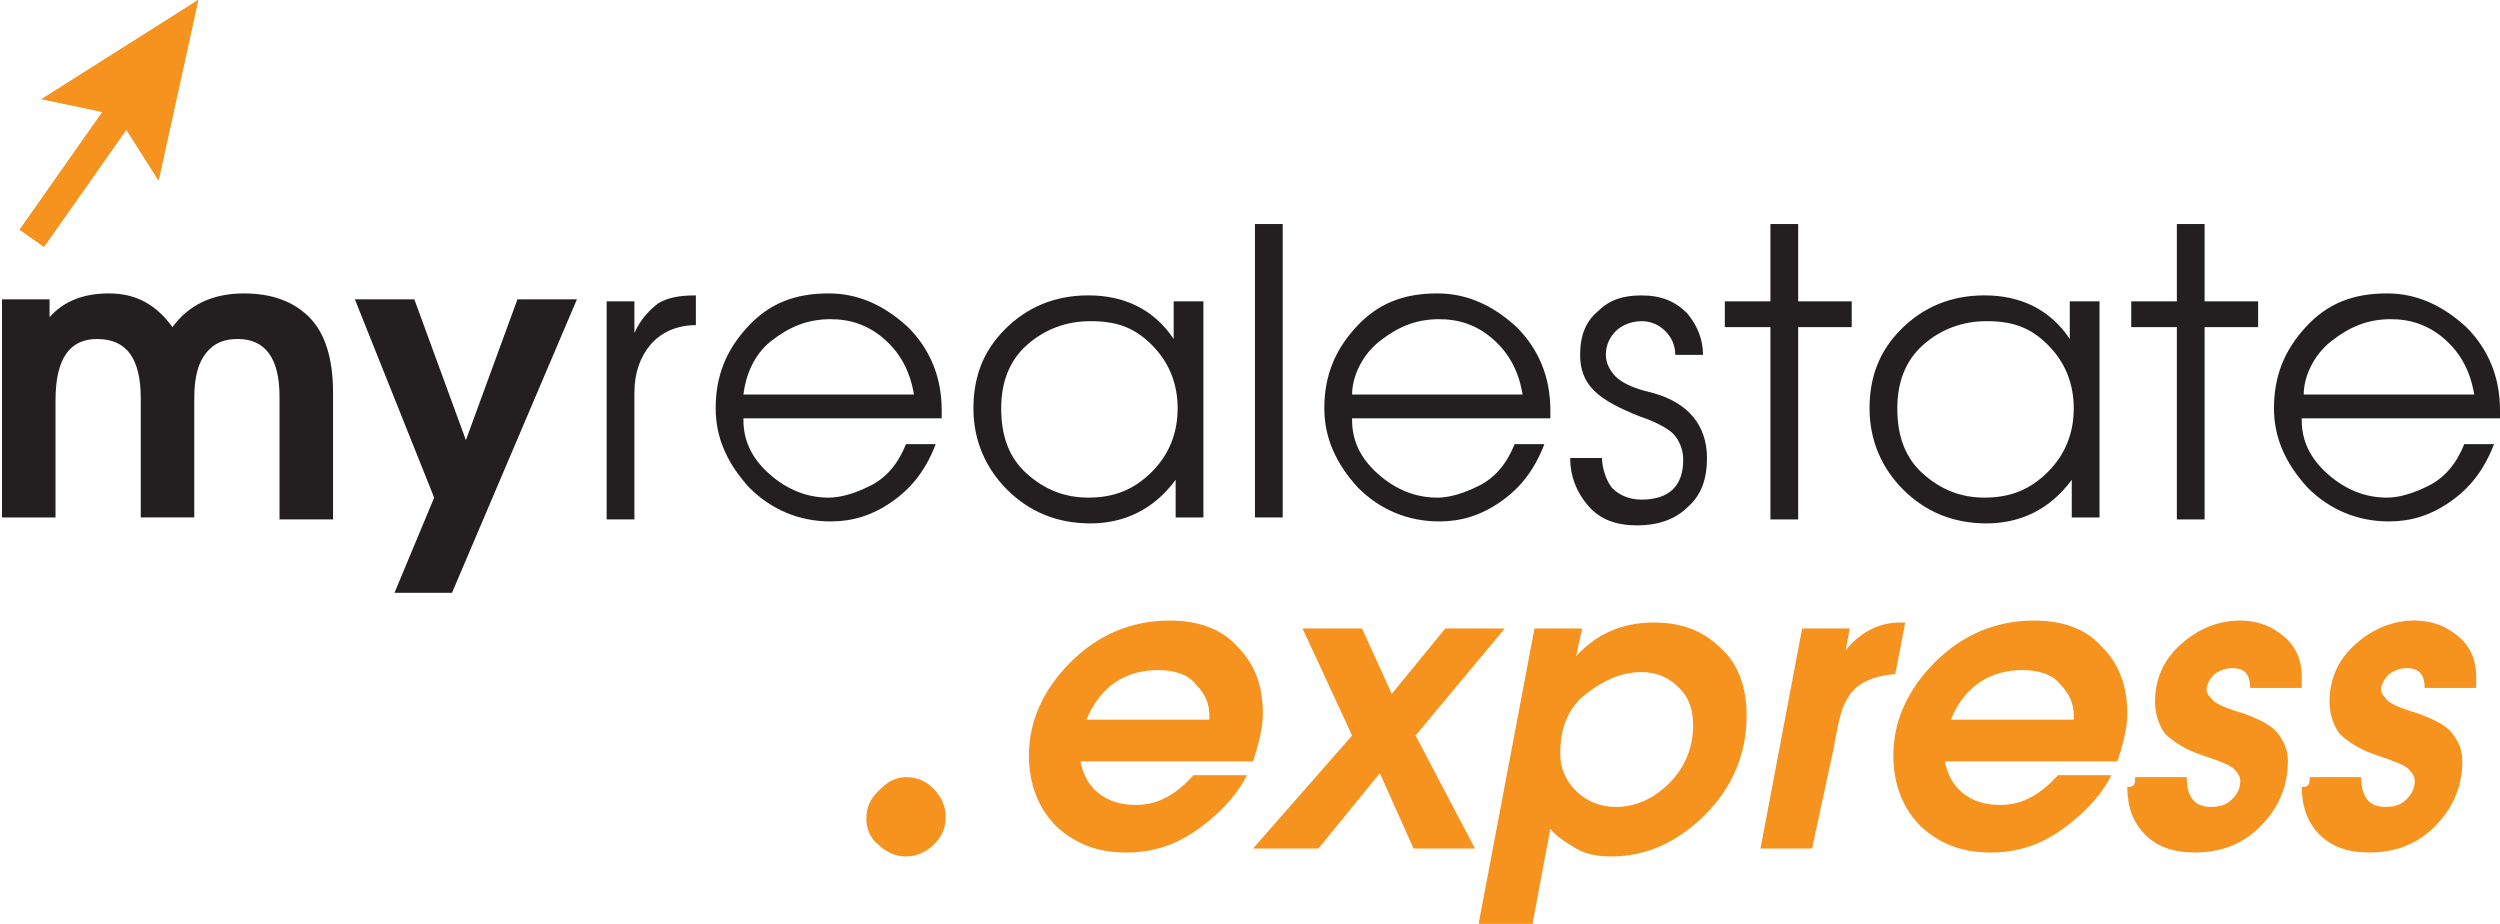
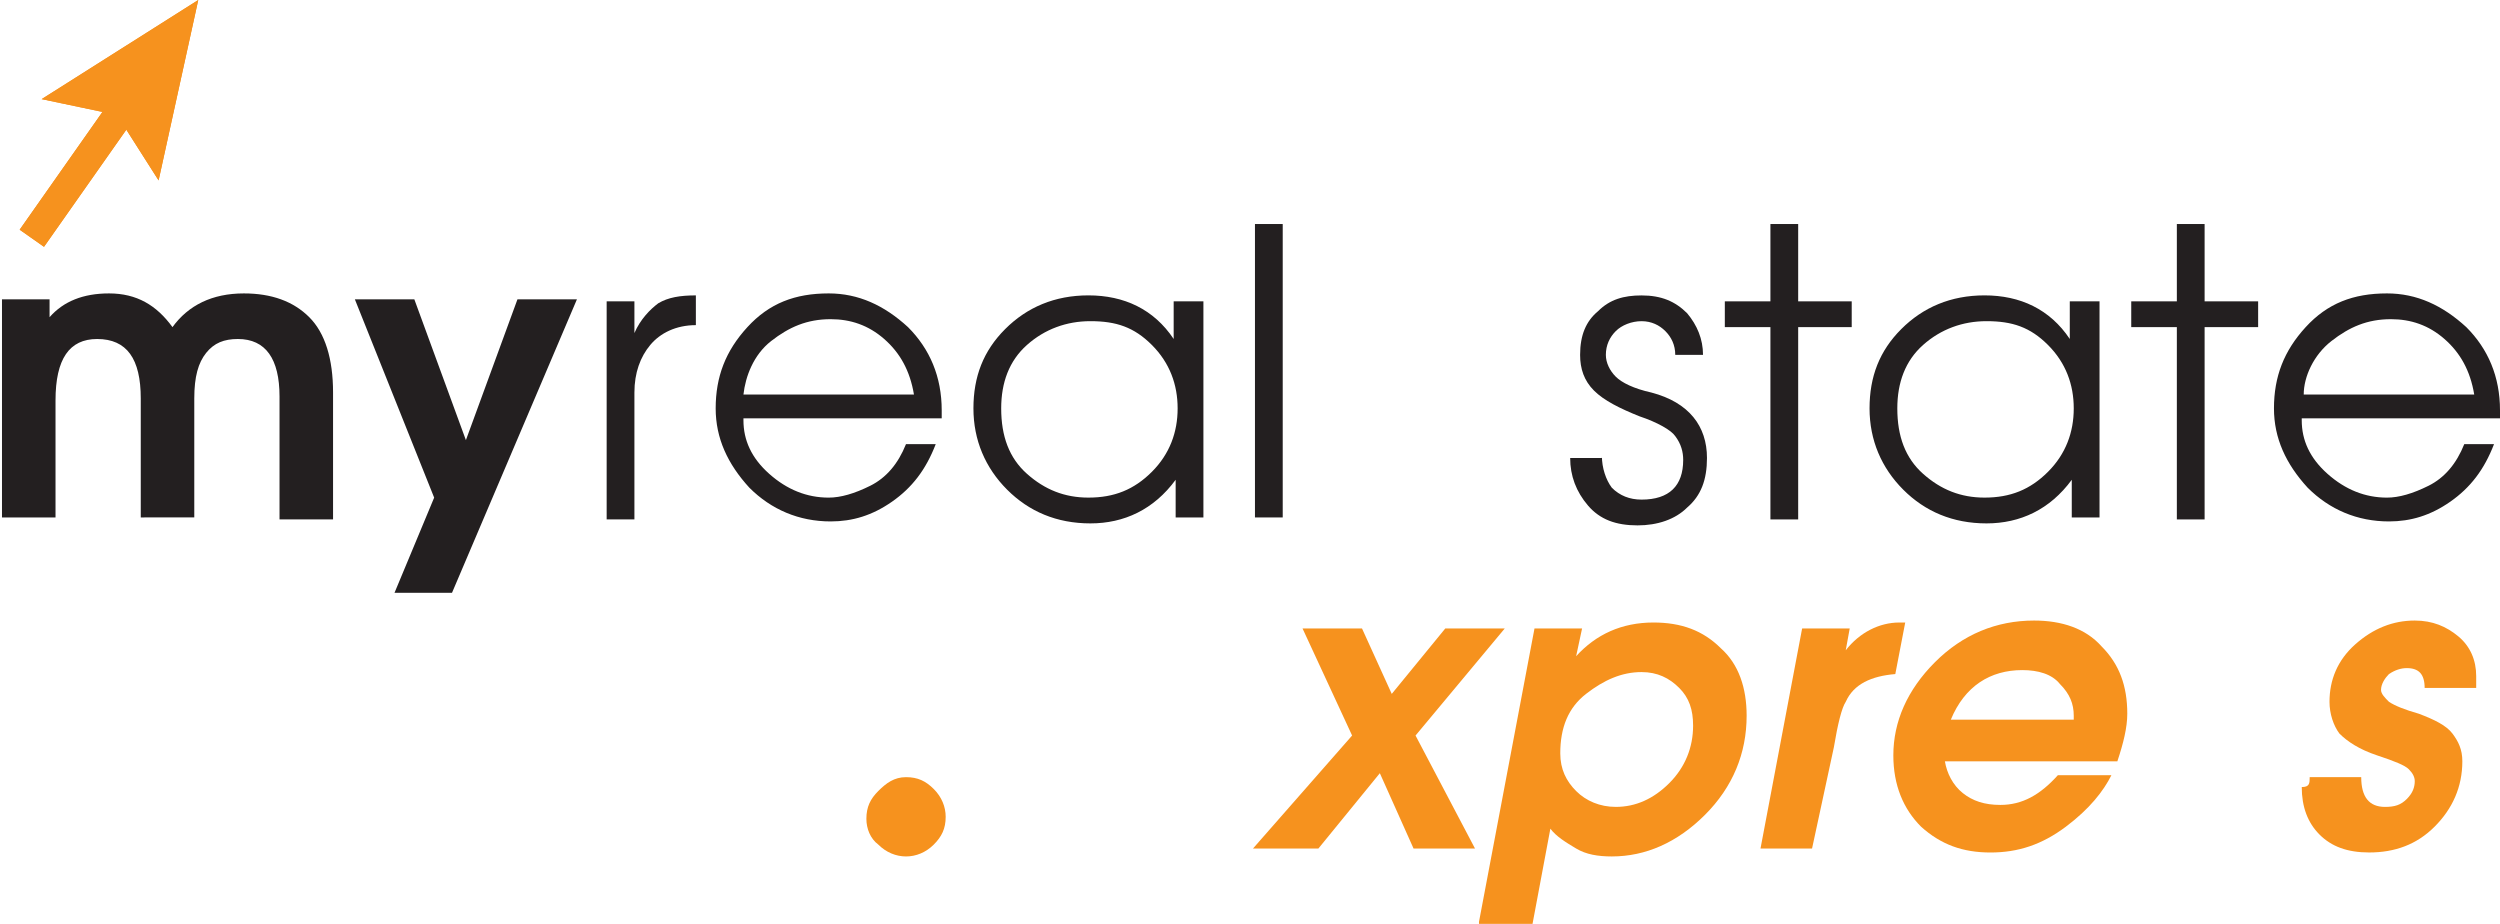
<svg xmlns="http://www.w3.org/2000/svg" version="1.1" id="Layer_1" x="0px" y="0px" width="184px" height="68px" viewBox="0 0 184 68" style="enable-background:new 0 0 184 68;" xml:space="preserve">
  <style type="text/css">
	.st0{fill:#231F20;}
	.st1{fill:#F6921E;}
</style>
  <path class="st0" d="M0,22.033h3.648v1.313c1.021-1.167,2.481-1.751,4.377-1.751  c2.043,0,3.502,0.875,4.669,2.481c1.167-1.605,2.918-2.481,5.253-2.481  c2.043,0,3.648,0.584,4.815,1.751s1.751,3.064,1.751,5.545v9.339h-3.94v-9.047  c0-2.772-1.021-4.232-3.064-4.232c-1.021,0-1.751,0.292-2.335,1.021  c-0.584,0.73-0.875,1.751-0.875,3.356v8.755H10.36v-8.755  c0-2.918-1.021-4.377-3.21-4.377c-2.043,0-3.064,1.459-3.064,4.523v8.609H0.146  V22.033H0z" />
  <path class="st0" d="M26.119,22.033h4.377l3.794,10.36l3.794-10.36h4.377l-9.193,21.596  h-4.232l2.918-7.004L26.119,22.033z" />
  <path class="st0" d="M44.65,38.084V22.179h2.043v2.335  c0.438-1.021,1.167-1.751,1.751-2.189c0.73-0.438,1.605-0.584,2.772-0.584v2.189  c-1.459,0-2.626,0.584-3.356,1.459c-0.73,0.875-1.167,2.043-1.167,3.502v9.339  h-2.043V38.084z" />
  <path class="st0" d="M54.718,30.934c0,1.459,0.584,2.772,1.897,3.94  c1.313,1.167,2.772,1.751,4.377,1.751c0.875,0,1.897-0.292,3.064-0.875  c1.167-0.584,2.043-1.605,2.626-3.064h2.189  c-0.73,1.897-1.751,3.21-3.21,4.232c-1.459,1.021-2.918,1.459-4.523,1.459  c-2.335,0-4.377-0.875-5.983-2.481c-1.605-1.751-2.481-3.648-2.481-5.837  c0-2.335,0.73-4.232,2.335-5.983c1.605-1.751,3.502-2.481,5.983-2.481  c2.189,0,4.086,0.875,5.837,2.481c1.605,1.605,2.481,3.648,2.481,6.128v0.584  H54.718V30.934z M54.718,29.037h12.549c-0.292-1.751-1.021-3.064-2.189-4.086  c-1.167-1.021-2.481-1.459-3.94-1.459c-1.751,0-3.064,0.584-4.377,1.605  C55.448,26.119,54.864,27.724,54.718,29.037z" />
  <path class="st0" d="M88.571,22.179v15.905h-2.043v-2.772  c-1.605,2.189-3.794,3.21-6.274,3.21c-2.481,0-4.523-0.875-6.128-2.481  c-1.605-1.605-2.481-3.648-2.481-5.983s0.73-4.232,2.335-5.837  c1.605-1.605,3.648-2.481,6.128-2.481c2.626,0,4.815,1.021,6.274,3.21v-2.772  H88.571z M80.254,23.638c-1.751,0-3.356,0.584-4.669,1.751  c-1.313,1.167-1.897,2.772-1.897,4.669c0,2.043,0.584,3.648,1.897,4.815  c1.313,1.167,2.772,1.751,4.523,1.751c1.897,0,3.356-0.584,4.669-1.897  c1.313-1.313,1.897-2.918,1.897-4.669s-0.584-3.356-1.897-4.669  C83.464,24.076,82.151,23.638,80.254,23.638z" />
  <path class="st0" d="M92.365,38.084V16.488h2.043V38.084H92.365z" />
-   <path class="st0" d="M99.515,30.934c0,1.459,0.584,2.772,1.897,3.94  c1.313,1.167,2.772,1.751,4.377,1.751c0.875,0,1.897-0.292,3.064-0.875  c1.167-0.584,2.043-1.605,2.626-3.064h2.189  c-0.73,1.897-1.751,3.21-3.21,4.232c-1.459,1.021-2.918,1.459-4.523,1.459  c-2.335,0-4.377-0.875-5.983-2.481c-1.605-1.751-2.481-3.648-2.481-5.837  c0-2.335,0.73-4.232,2.335-5.983c1.605-1.751,3.502-2.481,5.983-2.481  c2.189,0,4.086,0.875,5.837,2.481c1.605,1.605,2.481,3.648,2.481,6.128v0.584  H99.515V30.934z M99.515,29.037h12.549c-0.292-1.751-1.021-3.064-2.189-4.086  c-1.167-1.021-2.481-1.459-3.94-1.459c-1.751,0-3.064,0.584-4.377,1.605  C100.244,26.119,99.515,27.724,99.515,29.037z" />
  <path class="st0" d="M117.9,33.561c0,0.875,0.292,1.751,0.73,2.335  c0.584,0.584,1.313,0.875,2.189,0.875c2.043,0,3.064-1.021,3.064-2.918  c0-0.584-0.146-1.167-0.584-1.751c-0.292-0.438-1.313-1.021-2.626-1.459  c-1.459-0.584-2.626-1.167-3.356-1.897c-0.73-0.73-1.021-1.605-1.021-2.626  c0-1.459,0.438-2.481,1.313-3.21c0.875-0.875,1.897-1.167,3.21-1.167  c1.459,0,2.481,0.438,3.356,1.313c0.73,0.875,1.167,1.897,1.167,3.064h-2.043  c0-0.73-0.292-1.313-0.73-1.751c-0.438-0.438-1.021-0.73-1.751-0.73  c-0.73,0-1.459,0.292-1.897,0.73c-0.438,0.438-0.73,1.021-0.73,1.751  c0,0.584,0.292,1.167,0.73,1.605s1.313,0.875,2.626,1.167  c2.772,0.73,4.086,2.481,4.086,4.815c0,1.605-0.438,2.772-1.459,3.648  c-0.875,0.875-2.189,1.313-3.648,1.313c-1.605,0-2.772-0.438-3.648-1.459  c-0.875-1.021-1.313-2.189-1.313-3.502h2.335V33.561z" />
-   <path class="st0" d="M130.303,16.488h2.043v5.691h3.94v1.897h-3.94v14.154h-2.043V24.076  h-3.356v-1.897h3.356V16.488z" />
+   <path class="st0" d="M130.303,16.488h2.043v5.691h3.94v1.897h-3.94v14.154h-2.043V24.076  h-3.356v-1.897h3.356z" />
  <path class="st0" d="M154.525,22.179v15.905h-2.043v-2.772  c-1.605,2.189-3.794,3.21-6.274,3.21s-4.523-0.875-6.128-2.481  c-1.605-1.605-2.481-3.648-2.481-5.983s0.73-4.232,2.335-5.837  c1.605-1.605,3.648-2.481,6.128-2.481c2.626,0,4.815,1.021,6.274,3.21v-2.772  H154.525z M146.208,23.638c-1.751,0-3.356,0.584-4.669,1.751  c-1.313,1.167-1.897,2.772-1.897,4.669c0,2.043,0.584,3.648,1.897,4.815  c1.313,1.167,2.772,1.751,4.523,1.751c1.897,0,3.356-0.584,4.669-1.897  c1.313-1.313,1.897-2.918,1.897-4.669s-0.584-3.356-1.897-4.669  C149.418,24.076,148.105,23.638,146.208,23.638z" />
  <path class="st0" d="M160.216,16.488h2.043v5.691h3.94v1.897h-3.94v14.154h-2.043V24.076  h-3.356v-1.897h3.356V16.488z" />
  <path class="st0" d="M169.408,30.934c0,1.459,0.584,2.772,1.897,3.94  c1.313,1.167,2.772,1.751,4.377,1.751c0.876,0,1.897-0.292,3.064-0.875  c1.167-0.584,2.043-1.605,2.626-3.064h2.189  c-0.73,1.897-1.751,3.21-3.21,4.232c-1.459,1.021-2.918,1.459-4.523,1.459  c-2.335,0-4.377-0.875-5.983-2.481c-1.605-1.751-2.481-3.648-2.481-5.837  c0-2.335,0.73-4.232,2.335-5.983c1.605-1.751,3.502-2.481,5.983-2.481  c2.189,0,4.086,0.875,5.837,2.481C183.125,25.681,184,27.724,184,30.205v0.584h-14.592  V30.934z M169.554,29.037h12.549c-0.292-1.751-1.021-3.064-2.189-4.086  c-1.167-1.021-2.481-1.459-3.94-1.459c-1.751,0-3.064,0.584-4.377,1.605  C170.284,26.119,169.554,27.724,169.554,29.037z" />
  <g>
    <path class="st1" d="M66.684,57.199c0.875,0,1.459,0.292,2.043,0.875   c0.584,0.584,0.875,1.313,0.875,2.043c0,0.875-0.292,1.459-0.875,2.043   c-0.584,0.584-1.313,0.875-2.043,0.875c-0.73,0-1.459-0.292-2.043-0.875   c-0.584-0.438-0.875-1.167-0.875-1.897c0-0.875,0.292-1.459,0.875-2.043   C65.224,57.637,65.808,57.199,66.684,57.199z" />
-     <path class="st1" d="M79.524,56.032c0.146,0.875,0.584,1.751,1.313,2.335   c0.73,0.584,1.605,0.875,2.772,0.875c1.605,0,2.918-0.73,4.232-2.189h3.94   c-0.584,1.167-1.605,2.481-3.356,3.794c-1.751,1.313-3.502,1.897-5.545,1.897   c-2.043,0-3.648-0.584-5.107-1.897c-1.313-1.313-2.043-3.064-2.043-5.253   c0-2.481,1.021-4.815,3.064-6.858c2.043-2.043,4.523-3.064,7.296-3.064   c2.043,0,3.794,0.584,4.961,1.897c1.313,1.313,1.897,2.918,1.897,4.961   c0,1.021-0.292,2.189-0.73,3.502H79.524z M79.962,52.967h9.047   c0-0.146,0-0.292,0-0.292c0-0.875-0.292-1.605-1.021-2.335   c-0.584-0.73-1.605-1.021-2.772-1.021C82.88,49.32,80.983,50.487,79.962,52.967z" />
    <path class="st1" d="M92.219,62.452l7.296-8.317l-3.648-7.879h4.377l2.189,4.815   l3.94-4.815h4.377l-6.566,7.879l4.377,8.317h-4.523l-2.481-5.545l-4.523,5.545   H92.219z" />
    <path class="st1" d="M108.853,67.851l4.086-21.596h3.502l-0.438,2.043   c1.459-1.605,3.356-2.481,5.691-2.481c2.043,0,3.648,0.584,4.961,1.897   c1.313,1.167,1.897,2.918,1.897,4.961c0,2.772-1.021,5.253-3.064,7.296   c-2.043,2.043-4.377,3.064-6.858,3.064c-1.021,0-1.897-0.146-2.626-0.584   c-0.73-0.438-1.459-0.875-1.897-1.459l-1.313,7.004h-3.94V67.851z    M114.836,55.448c0,1.167,0.438,2.043,1.167,2.772   c0.73,0.73,1.751,1.167,2.918,1.167c1.459,0,2.772-0.584,3.94-1.751   c1.167-1.167,1.751-2.626,1.751-4.232c0-1.167-0.292-2.043-1.021-2.772   c-0.73-0.73-1.605-1.167-2.772-1.167c-1.459,0-2.772,0.584-4.086,1.605   C115.419,52.092,114.836,53.551,114.836,55.448z" />
    <path class="st1" d="M133.367,62.452h-3.794l3.064-16.197h3.502l-0.292,1.605   c1.021-1.313,2.481-2.043,3.94-2.043h0.438l-0.73,3.794   c-1.751,0.146-3.064,0.73-3.648,2.043c-0.292,0.438-0.584,1.605-0.876,3.356   L133.367,62.452z" />
    <path class="st1" d="M143.144,56.032c0.146,0.875,0.584,1.751,1.313,2.335   c0.73,0.584,1.605,0.875,2.772,0.875c1.605,0,2.918-0.73,4.232-2.189h3.94   c-0.584,1.167-1.605,2.481-3.356,3.794c-1.751,1.313-3.502,1.897-5.545,1.897   c-2.043,0-3.648-0.584-5.107-1.897c-1.313-1.313-2.043-3.064-2.043-5.253   c0-2.481,1.021-4.815,3.064-6.858c2.043-2.043,4.523-3.064,7.296-3.064   c2.043,0,3.794,0.584,4.961,1.897c1.313,1.313,1.897,2.918,1.897,4.961   c0,1.021-0.292,2.189-0.73,3.502H143.144z M143.581,52.967h9.047   c0-0.146,0-0.292,0-0.292c0-0.875-0.292-1.605-1.021-2.335   c-0.584-0.73-1.605-1.021-2.772-1.021   C146.5,49.32,144.603,50.487,143.581,52.967z" />
-     <path class="st1" d="M157.151,57.199h3.794c0,1.459,0.584,2.189,1.751,2.189   c0.73,0,1.167-0.146,1.605-0.584c0.438-0.438,0.584-0.875,0.584-1.313   c0-0.292-0.146-0.584-0.438-0.875c-0.292-0.292-1.021-0.584-2.335-1.021   c-1.313-0.438-2.189-1.021-2.772-1.605c-0.438-0.584-0.73-1.459-0.73-2.335   c0-1.605,0.584-3.064,1.897-4.232c1.313-1.167,2.772-1.751,4.377-1.751   c1.313,0,2.335,0.438,3.21,1.167c0.876,0.73,1.313,1.751,1.313,2.918   c0,0.146,0,0.584,0,0.875h-3.794c0-1.021-0.438-1.459-1.313-1.459   c-0.438,0-0.876,0.146-1.313,0.438c-0.292,0.292-0.584,0.73-0.584,1.167   c0,0.292,0.292,0.584,0.584,0.875c0.438,0.292,1.167,0.584,2.189,0.875   c1.167,0.438,2.043,0.875,2.481,1.459c0.438,0.584,0.73,1.167,0.73,2.043   c0,1.897-0.73,3.502-2.043,4.815c-1.313,1.313-2.918,1.897-4.815,1.897   c-1.605,0-2.772-0.438-3.648-1.313c-0.876-0.875-1.313-2.043-1.313-3.502   C157.151,57.929,157.151,57.637,157.151,57.199z" />
    <path class="st1" d="M169.992,57.199h3.794c0,1.459,0.584,2.189,1.751,2.189   c0.73,0,1.167-0.146,1.605-0.584c0.438-0.438,0.584-0.875,0.584-1.313   c0-0.292-0.146-0.584-0.438-0.875c-0.292-0.292-1.021-0.584-2.335-1.021   c-1.313-0.438-2.189-1.021-2.772-1.605c-0.438-0.584-0.73-1.459-0.73-2.335   c0-1.605,0.584-3.064,1.897-4.232c1.313-1.167,2.772-1.751,4.377-1.751   c1.313,0,2.335,0.438,3.21,1.167c0.876,0.73,1.313,1.751,1.313,2.918   c0,0.146,0,0.584,0,0.875h-3.794c0-1.021-0.438-1.459-1.313-1.459   c-0.438,0-0.876,0.146-1.313,0.438c-0.292,0.292-0.584,0.73-0.584,1.167   c0,0.292,0.292,0.584,0.584,0.875c0.438,0.292,1.167,0.584,2.189,0.875   c1.167,0.438,2.043,0.875,2.481,1.459c0.438,0.584,0.73,1.167,0.73,2.043   c0,1.897-0.73,3.502-2.043,4.815c-1.313,1.313-2.918,1.897-4.815,1.897   c-1.605,0-2.772-0.438-3.648-1.313c-0.876-0.875-1.313-2.043-1.313-3.502   C169.992,57.929,169.992,57.637,169.992,57.199z" />
  </g>
  <g>
    <g>
      <g>
        <g>
          <polygon class="st1" points="11.673,13.278 8.609,8.463 3.064,7.296 14.592,0     " />
        </g>
      </g>
      <rect x="-0.197" y="11.54" transform="matrix(0.575 -0.818 0.818 0.575 -7.879 10.11)" class="st1" width="11.966" height="2.189" />
    </g>
    <g>
      <g>
        <g>
          <polygon class="st1" points="11.673,13.278 8.609,8.463 3.064,7.296 14.592,0     " />
        </g>
      </g>
      <rect x="-0.197" y="11.54" transform="matrix(0.575 -0.818 0.818 0.575 -7.879 10.11)" class="st1" width="11.966" height="2.189" />
    </g>
  </g>
</svg>